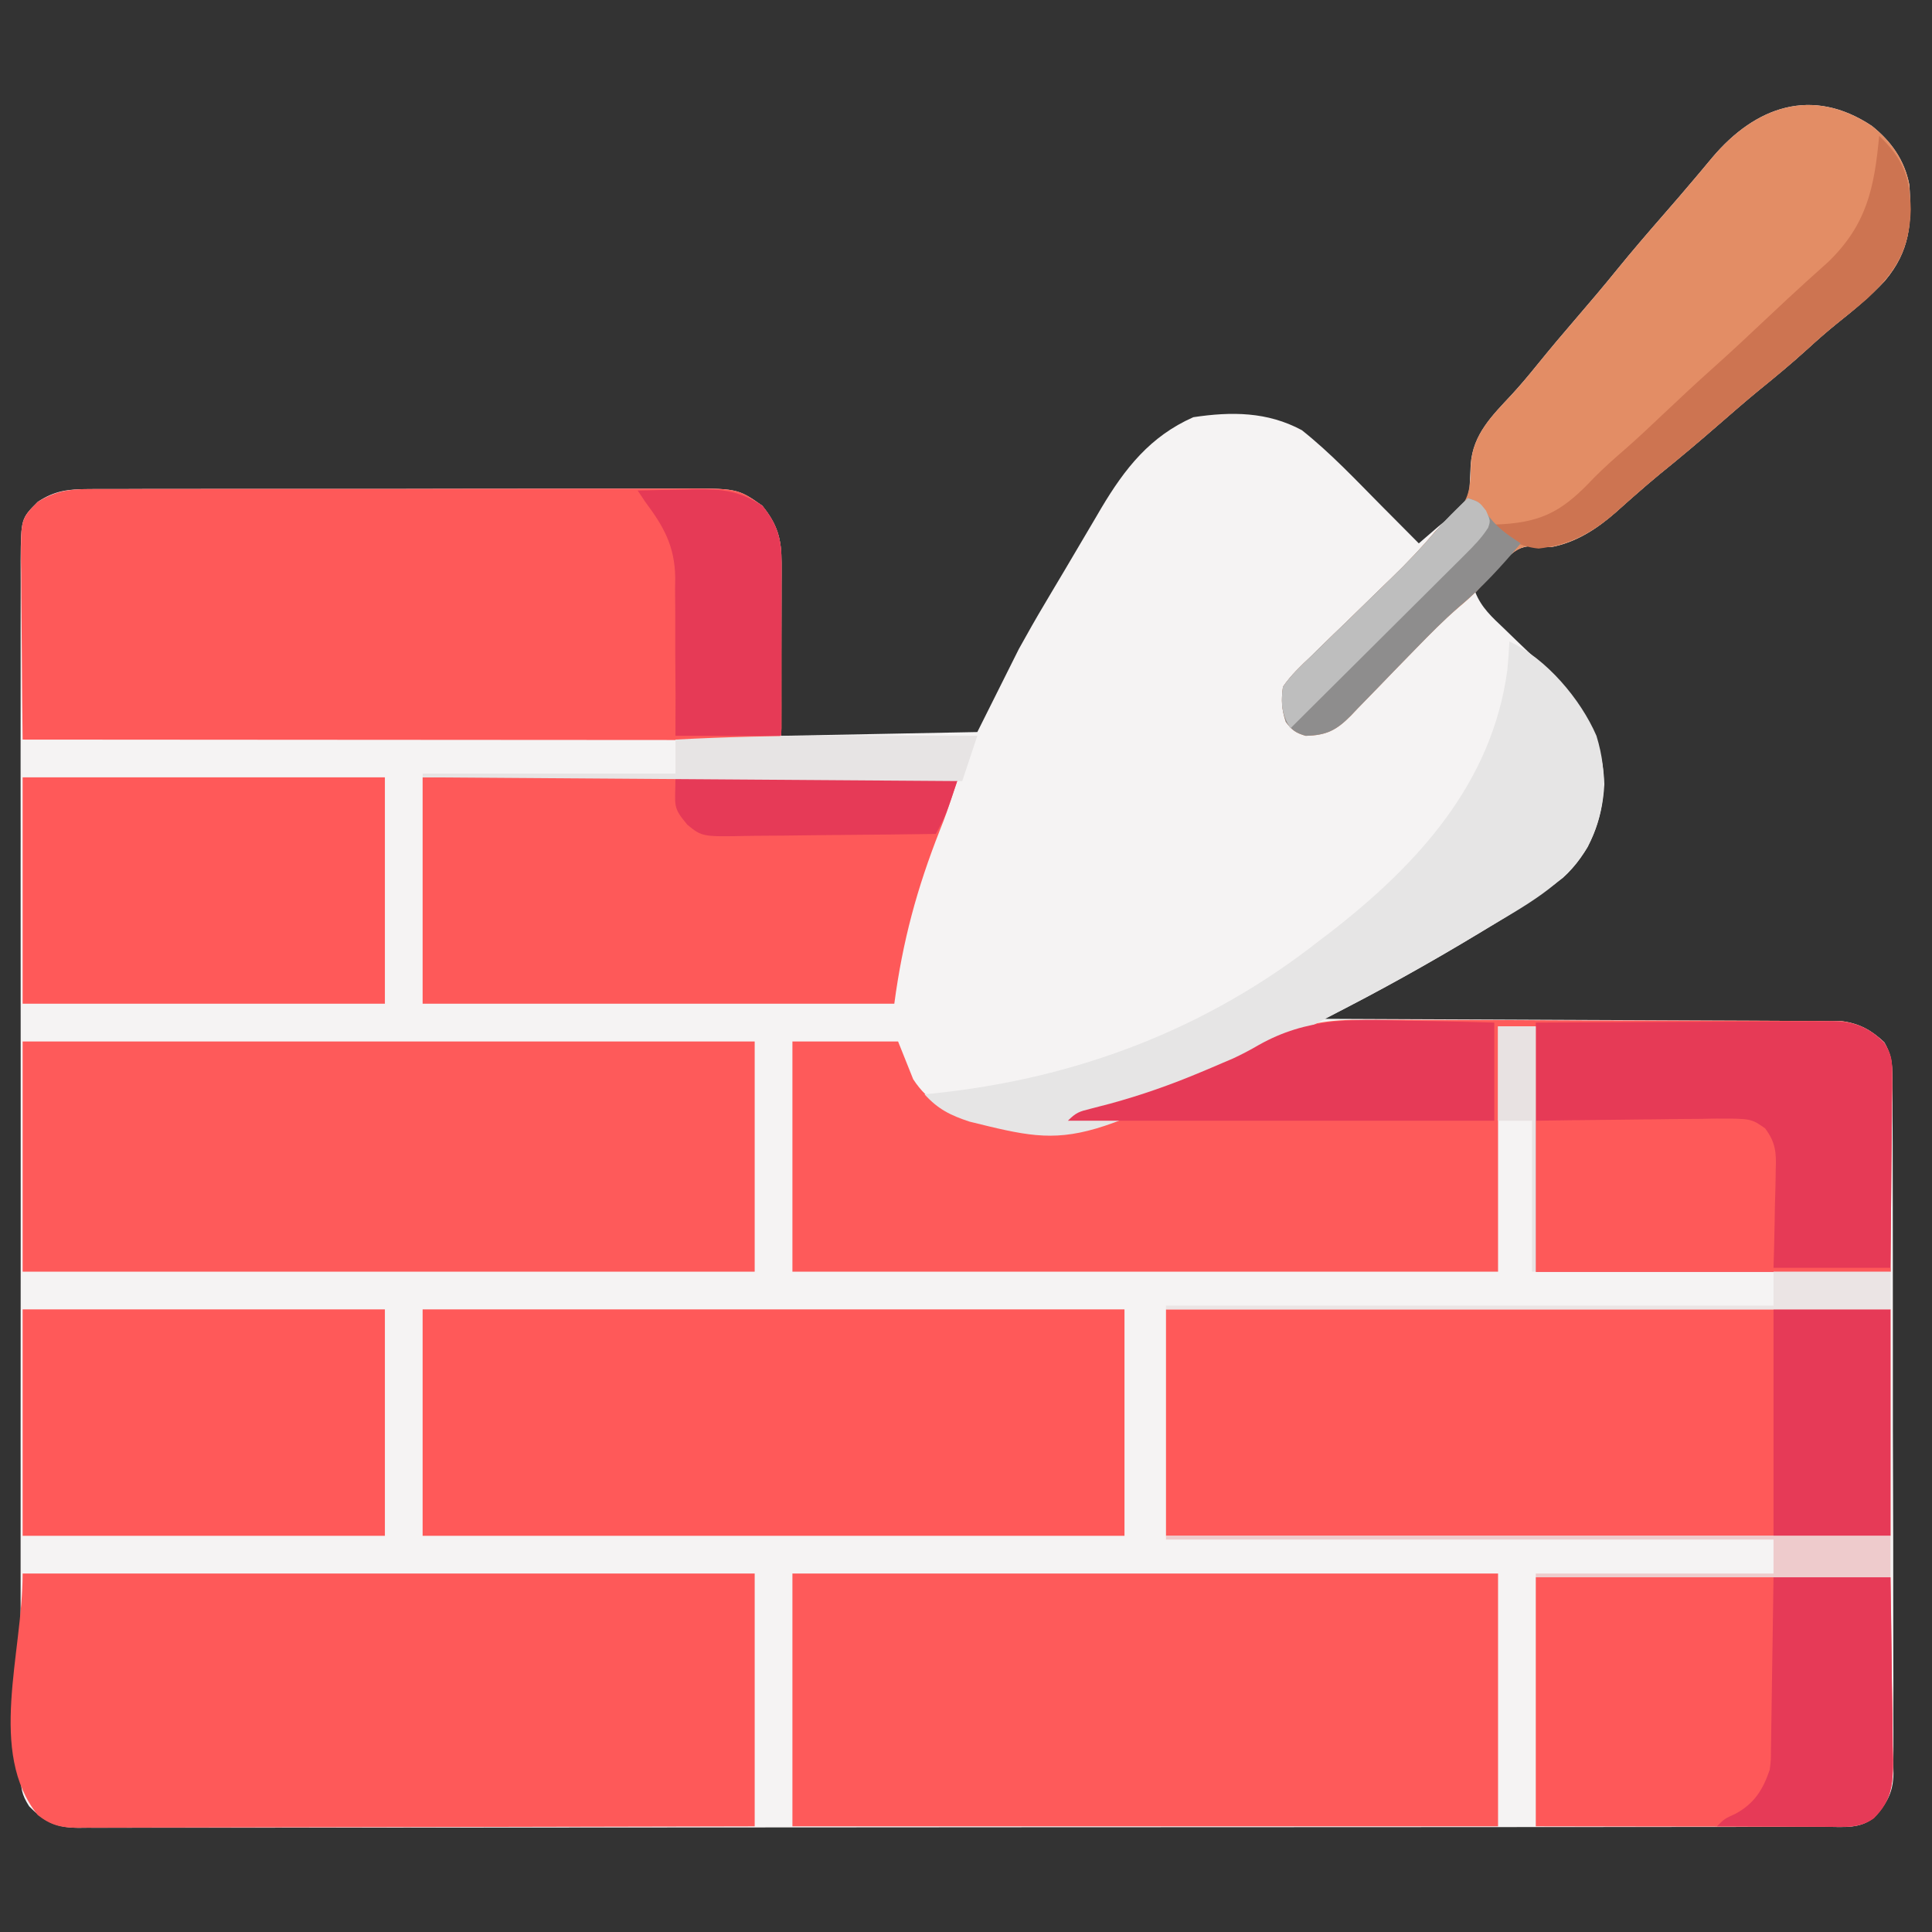
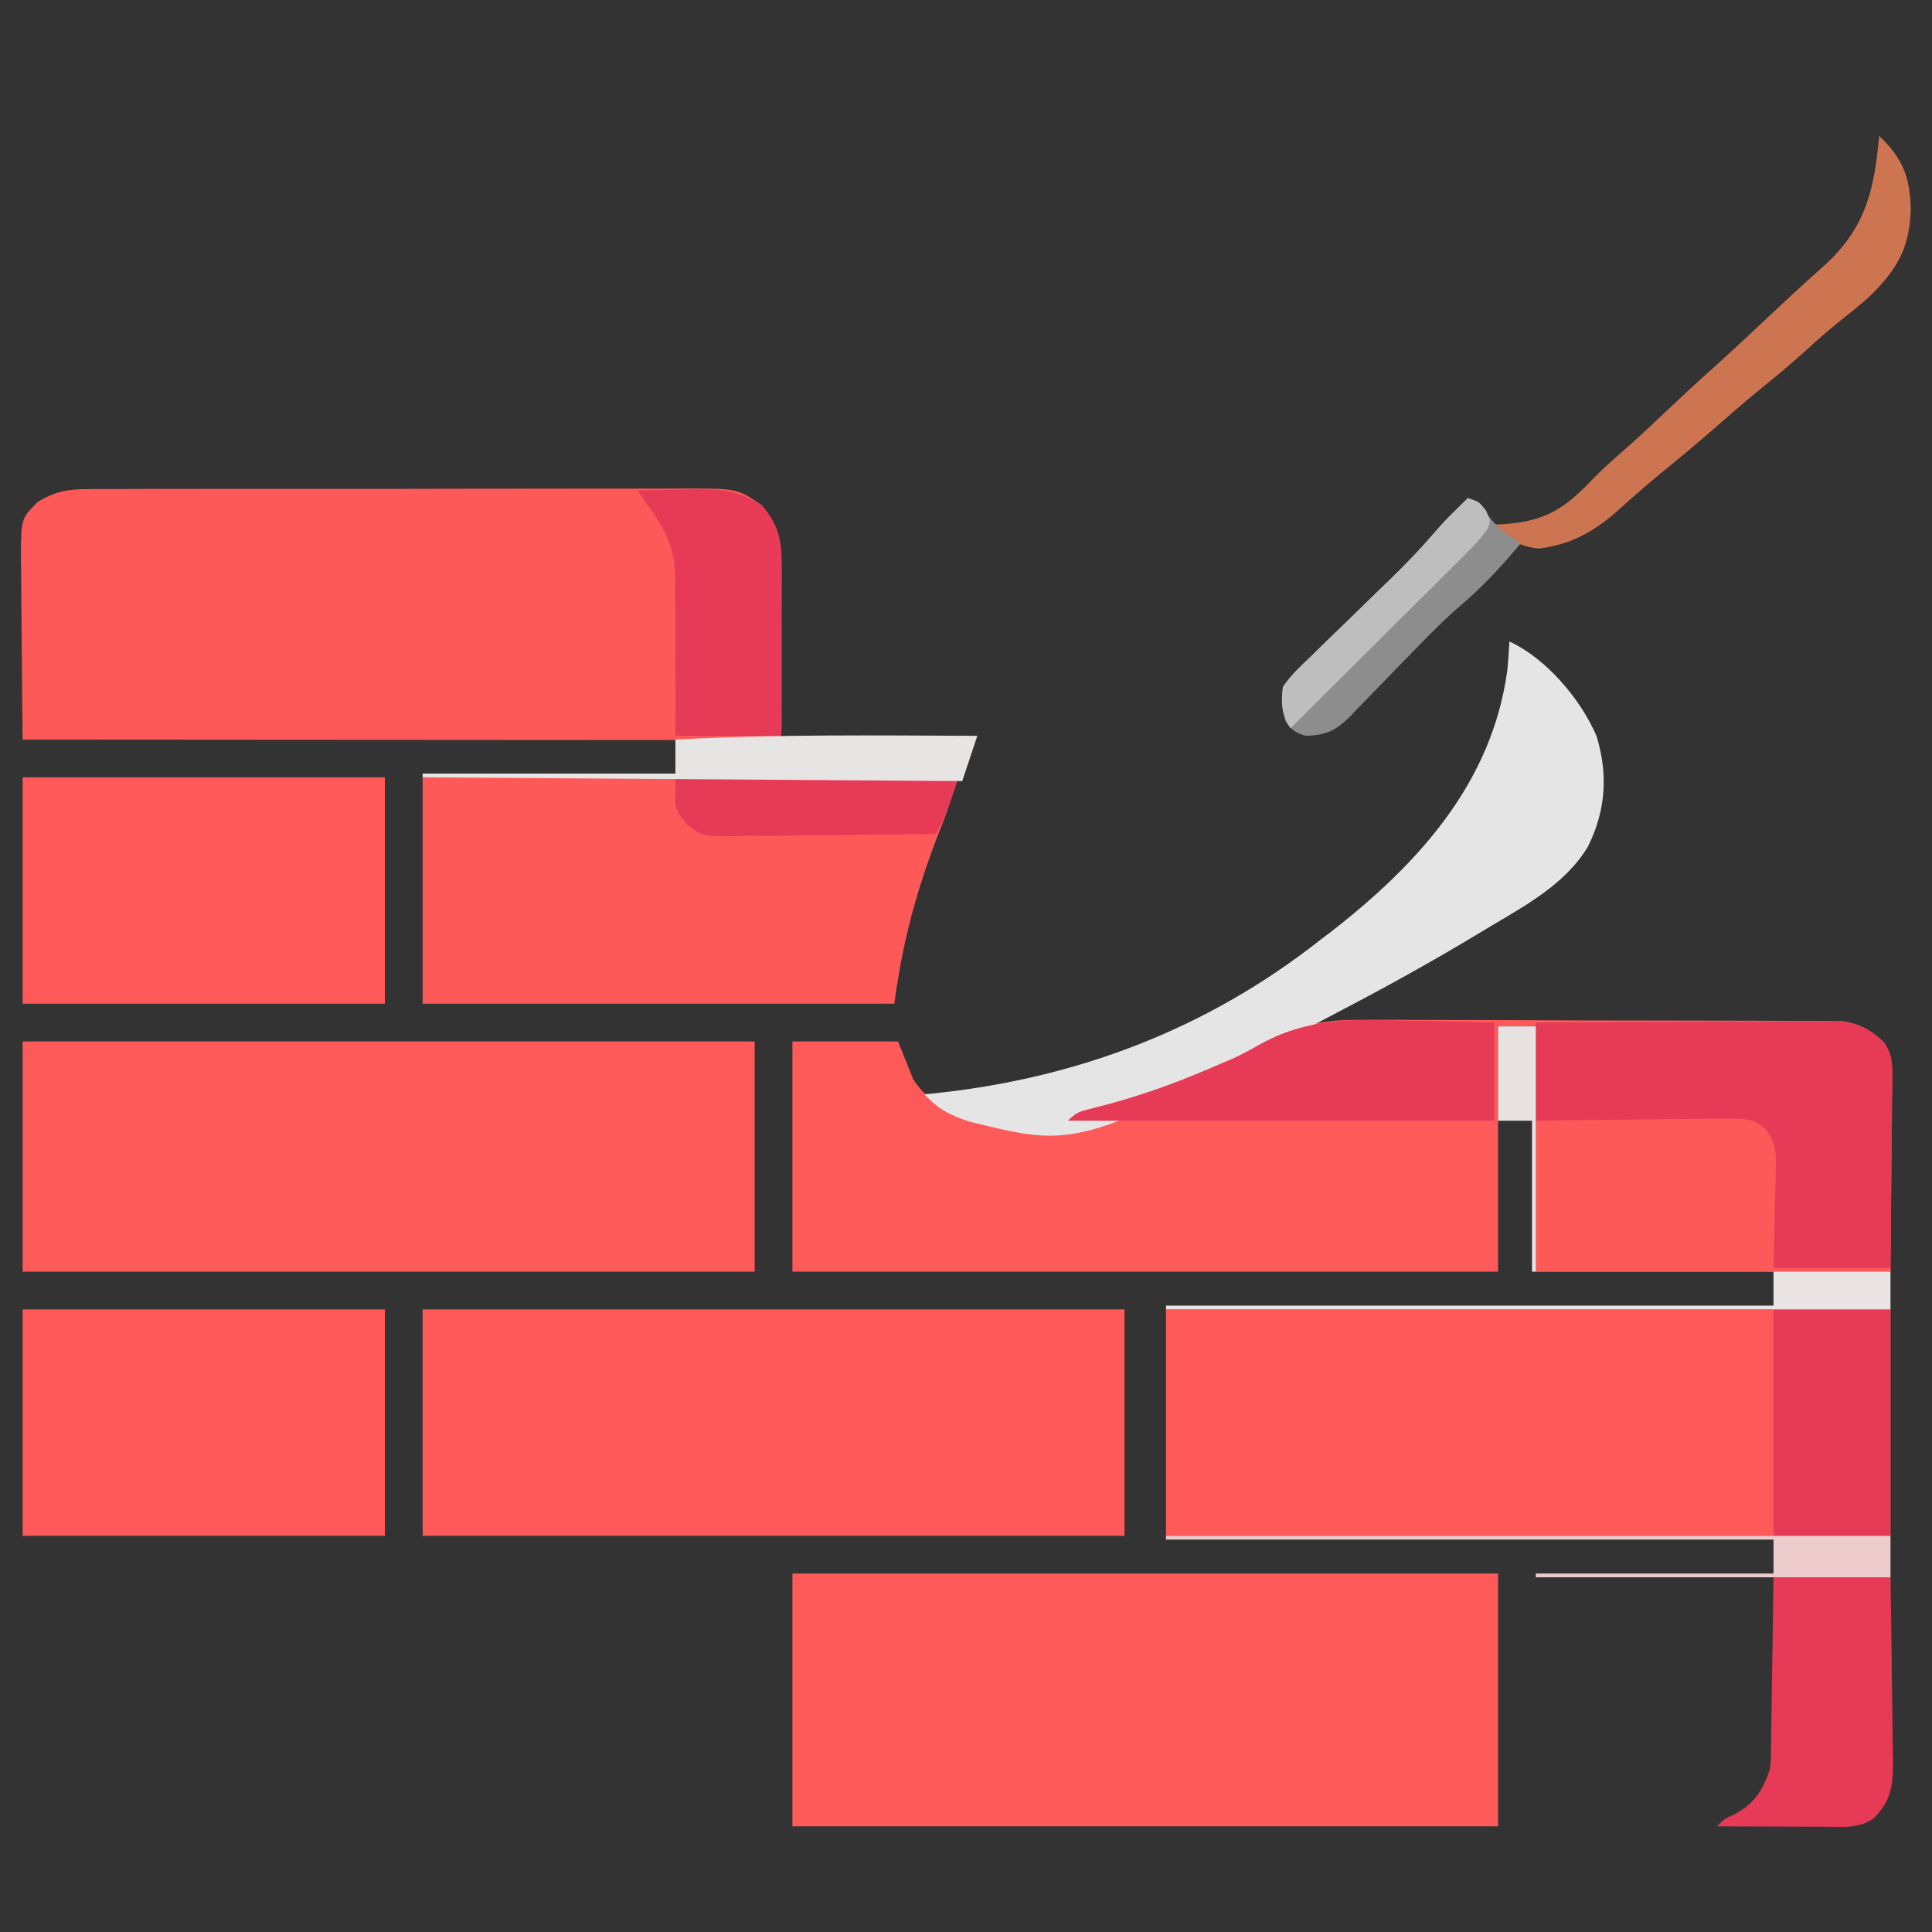
<svg xmlns="http://www.w3.org/2000/svg" width="512" height="512">
  <rect width="100%" height="100%" fill="#333333" stroke="none" />
-   <path d="M0 0 C5.137 4.086 8.712 9.093 9.957 15.645 C10.662 25.892 10.137 33.129 3.457 41.082 C-0.463 45.267 -4.767 48.835 -9.254 52.395 C-11.94 54.562 -14.496 56.816 -17.043 59.145 C-21.24 62.966 -25.58 66.559 -29.992 70.129 C-33.564 73.074 -37.055 76.102 -40.543 79.145 C-45.693 83.635 -50.902 88.028 -56.223 92.316 C-58.368 94.087 -60.466 95.882 -62.551 97.723 C-63.161 98.258 -63.771 98.794 -64.4 99.345 C-65.58 100.385 -66.755 101.431 -67.922 102.485 C-72.897 106.852 -78.443 110.412 -85.043 111.645 C-86.311 111.541 -87.58 111.438 -88.887 111.332 C-92.344 111.287 -93.905 111.932 -96.449 114.27 C-97.502 115.375 -98.533 116.5 -99.543 117.645 C-100.079 118.217 -100.615 118.789 -101.168 119.379 C-102.479 120.783 -103.764 122.212 -105.043 123.645 C-103.457 127.638 -100.65 130.194 -97.59 133.082 C-96.484 134.153 -95.378 135.225 -94.273 136.297 C-92.545 137.964 -90.812 139.627 -89.067 141.278 C-79.037 150.797 -71.33 159.94 -70.879 174.477 C-71.374 184.032 -74.672 192.795 -81.882 199.305 C-88.317 204.305 -95.126 208.577 -102.105 212.77 C-102.709 213.134 -103.312 213.499 -103.933 213.875 C-117.344 221.979 -131.017 229.652 -145.043 236.645 C-143.969 236.648 -143.969 236.648 -142.873 236.652 C-125.446 236.711 -108.019 236.786 -90.593 236.88 C-82.165 236.925 -73.738 236.965 -65.31 236.991 C-57.964 237.014 -50.618 237.047 -43.272 237.093 C-39.383 237.117 -35.494 237.136 -31.605 237.142 C-27.942 237.148 -24.28 237.168 -20.618 237.199 C-18.637 237.212 -16.655 237.21 -14.674 237.208 C-12.895 237.227 -12.895 237.227 -11.079 237.246 C-10.053 237.25 -9.026 237.255 -7.968 237.26 C-3.258 237.879 -0.155 239.607 3.299 242.83 C5.442 246.468 5.52 249.574 5.478 253.678 C5.486 254.481 5.494 255.285 5.502 256.113 C5.522 258.804 5.514 261.494 5.506 264.185 C5.515 266.115 5.525 268.046 5.537 269.976 C5.564 275.218 5.565 280.459 5.56 285.701 C5.558 290.077 5.568 294.454 5.577 298.83 C5.6 309.155 5.6 319.48 5.588 329.805 C5.576 340.455 5.601 351.105 5.644 361.755 C5.679 370.9 5.691 380.045 5.684 389.19 C5.681 394.651 5.686 400.112 5.714 405.574 C5.739 410.71 5.735 415.846 5.709 420.983 C5.704 422.867 5.71 424.751 5.726 426.634 C5.747 429.21 5.731 431.782 5.705 434.358 C5.72 435.1 5.735 435.843 5.75 436.608 C5.641 441.896 3.963 444.561 0.536 448.307 C-3.068 451.36 -7.398 450.786 -11.848 450.776 C-12.655 450.778 -13.462 450.78 -14.294 450.782 C-17.022 450.788 -19.751 450.786 -22.479 450.785 C-24.445 450.788 -26.412 450.791 -28.379 450.794 C-33.801 450.802 -39.223 450.804 -44.645 450.805 C-50.485 450.806 -56.326 450.814 -62.167 450.821 C-75.612 450.835 -89.057 450.841 -102.502 450.845 C-109.81 450.848 -117.117 450.852 -124.424 450.856 C-146.486 450.868 -168.548 450.879 -190.61 450.882 C-192.036 450.882 -193.463 450.883 -194.89 450.883 C-196.321 450.883 -197.751 450.883 -199.182 450.883 C-202.051 450.884 -204.921 450.884 -207.791 450.885 C-208.503 450.885 -209.214 450.885 -209.947 450.885 C-233.028 450.889 -256.108 450.905 -279.188 450.928 C-303.581 450.953 -327.973 450.966 -352.366 450.967 C-365.666 450.968 -378.967 450.974 -392.268 450.992 C-403.591 451.008 -414.914 451.013 -426.237 451.005 C-432.018 451.001 -437.798 451.002 -443.579 451.016 C-448.867 451.028 -454.154 451.027 -459.441 451.015 C-461.359 451.013 -463.276 451.016 -465.193 451.025 C-467.791 451.036 -470.389 451.029 -472.987 451.016 C-474.114 451.028 -474.114 451.028 -475.263 451.039 C-481.235 450.979 -484.197 449.523 -488.324 445.323 C-490.34 442.182 -490.544 440.488 -490.546 436.783 C-490.562 435.013 -490.562 435.013 -490.578 433.207 C-490.569 431.914 -490.56 430.622 -490.551 429.29 C-490.556 427.9 -490.562 426.51 -490.57 425.12 C-490.587 421.3 -490.578 417.481 -490.566 413.661 C-490.557 409.542 -490.571 405.422 -490.582 401.303 C-490.6 393.233 -490.596 385.163 -490.584 377.093 C-490.575 370.535 -490.574 363.977 -490.578 357.418 C-490.579 356.486 -490.579 355.553 -490.58 354.592 C-490.581 352.696 -490.583 350.801 -490.584 348.906 C-490.595 331.129 -490.582 313.352 -490.561 295.574 C-490.543 280.318 -490.546 265.061 -490.564 249.804 C-490.586 232.093 -490.594 214.381 -490.582 196.67 C-490.581 194.781 -490.579 192.893 -490.578 191.004 C-490.578 190.075 -490.577 189.146 -490.576 188.189 C-490.573 181.638 -490.579 175.088 -490.588 168.537 C-490.599 160.554 -490.596 152.572 -490.575 144.589 C-490.565 140.515 -490.56 136.442 -490.574 132.368 C-490.586 128.639 -490.579 124.911 -490.558 121.182 C-490.551 119.193 -490.564 117.205 -490.578 115.216 C-490.48 104.084 -490.48 104.084 -486.043 99.645 C-481.55 96.66 -477.948 96.267 -472.618 96.257 C-471.891 96.251 -471.165 96.246 -470.417 96.241 C-467.994 96.226 -465.572 96.233 -463.149 96.24 C-461.407 96.235 -459.666 96.228 -457.924 96.22 C-453.201 96.202 -448.478 96.203 -443.755 96.209 C-439.808 96.212 -435.862 96.206 -431.916 96.2 C-422.604 96.186 -413.292 96.187 -403.98 96.198 C-394.381 96.21 -384.783 96.196 -375.184 96.169 C-366.936 96.147 -358.688 96.14 -350.44 96.146 C-345.516 96.15 -340.593 96.147 -335.67 96.13 C-331.039 96.114 -326.409 96.118 -321.778 96.137 C-320.081 96.141 -318.385 96.138 -316.689 96.127 C-300.627 96.036 -300.627 96.036 -294.043 100.645 C-289.989 105.634 -288.914 109.489 -288.929 115.78 C-288.93 116.815 -288.93 117.85 -288.93 118.917 C-288.935 119.997 -288.94 121.078 -288.945 122.191 C-288.946 123.19 -288.947 124.188 -288.948 125.217 C-288.954 128.943 -288.968 132.669 -288.98 136.395 C-289.001 144.727 -289.022 153.06 -289.043 161.645 C-271.883 161.315 -254.723 160.985 -237.043 160.645 C-231.598 149.755 -231.598 149.755 -226.043 138.645 C-223.774 134.555 -221.506 130.524 -219.105 126.52 C-218.523 125.537 -217.941 124.554 -217.342 123.541 C-216.157 121.543 -214.969 119.547 -213.777 117.553 C-212.082 114.71 -210.404 111.856 -208.73 109 C-207.689 107.235 -206.648 105.471 -205.605 103.707 C-205.146 102.921 -204.687 102.135 -204.213 101.326 C-197.925 90.777 -191.272 82.284 -179.793 77.207 C-169.685 75.691 -160.186 75.725 -151.043 80.645 C-143.451 86.661 -136.726 93.837 -129.918 100.707 C-128.952 101.678 -127.986 102.649 -127.02 103.619 C-124.692 105.959 -122.366 108.3 -120.043 110.645 C-119.577 110.242 -119.111 109.839 -118.63 109.424 C-118.011 108.891 -117.392 108.358 -116.754 107.809 C-116.143 107.282 -115.533 106.756 -114.904 106.213 C-113.695 105.194 -112.466 104.197 -111.216 103.227 C-108.378 101.013 -107.182 99.493 -106.59 95.879 C-106.474 93.786 -106.373 91.692 -106.285 89.598 C-105.639 81.721 -100.654 76.827 -95.457 71.266 C-93.107 68.714 -90.91 66.093 -88.73 63.395 C-85.239 59.08 -81.667 54.847 -78.043 50.645 C-74.507 46.542 -71.014 42.417 -67.605 38.207 C-63.528 33.187 -59.316 28.295 -55.064 23.422 C-52.28 20.231 -49.513 17.028 -46.789 13.785 C-46.264 13.163 -45.739 12.541 -45.198 11.9 C-44.216 10.733 -43.237 9.562 -42.264 8.387 C-30.86 -5.114 -15.846 -10.513 0 0 Z " fill="#F5F3F3" transform="translate(496.043,33.355)" />
  <path d="M0 0 C1.411 -0.003 2.822 -0.009 4.233 -0.017 C8.022 -0.032 11.81 -0.009 15.599 0.022 C19.581 0.048 23.564 0.043 27.546 0.042 C34.223 0.044 40.899 0.07 47.575 0.111 C55.284 0.159 62.993 0.174 70.702 0.172 C78.936 0.17 87.17 0.191 95.403 0.218 C97.767 0.225 100.131 0.227 102.495 0.228 C106.21 0.231 109.924 0.25 113.638 0.28 C115.645 0.293 117.653 0.291 119.66 0.289 C120.861 0.302 122.062 0.314 123.3 0.328 C124.339 0.333 125.379 0.338 126.45 0.343 C131.136 0.956 134.408 2.748 137.747 6.048 C139.69 9.198 139.887 10.945 139.855 14.621 C139.854 15.798 139.854 16.975 139.853 18.187 C139.833 19.414 139.812 20.641 139.791 21.905 C139.787 23.04 139.783 24.175 139.779 25.344 C139.758 29.577 139.702 33.809 139.651 38.041 C139.568 47.508 139.486 56.975 139.401 66.729 C108.381 66.729 77.361 66.729 45.401 66.729 C45.401 45.279 45.401 23.829 45.401 1.729 C42.101 1.729 38.801 1.729 35.401 1.729 C35.401 23.179 35.401 44.629 35.401 66.729 C-26.309 66.729 -88.019 66.729 -151.599 66.729 C-151.599 46.599 -151.599 26.469 -151.599 5.729 C-142.359 5.729 -133.119 5.729 -123.599 5.729 C-122.279 9.029 -120.959 12.329 -119.599 15.729 C-115.592 21.912 -110.512 24.24 -103.666 26.315 C-80.402 30.976 -53.028 18.615 -32.506 9.037 C-31.771 8.698 -31.036 8.359 -30.278 8.01 C-28.426 7.124 -26.597 6.189 -24.79 5.216 C-16.32 0.86 -9.442 -0.123 0 0 Z " fill="#FE5A5A" transform="translate(361.599,270.271)" />
  <path d="M0 0 C1.09 -0.008 1.09 -0.008 2.201 -0.016 C4.624 -0.031 7.046 -0.024 9.469 -0.016 C11.21 -0.022 12.952 -0.029 14.694 -0.037 C19.417 -0.055 24.14 -0.054 28.863 -0.048 C32.809 -0.045 36.756 -0.051 40.702 -0.057 C50.014 -0.071 59.326 -0.07 68.638 -0.058 C78.236 -0.047 87.835 -0.061 97.434 -0.088 C105.682 -0.11 113.93 -0.117 122.178 -0.111 C127.101 -0.107 132.024 -0.11 136.947 -0.127 C141.578 -0.142 146.209 -0.138 150.84 -0.12 C152.536 -0.116 154.233 -0.119 155.929 -0.13 C171.991 -0.221 171.991 -0.221 178.575 4.388 C182.622 9.368 183.699 13.228 183.704 19.508 C183.707 20.525 183.71 21.543 183.714 22.591 C183.711 24.229 183.711 24.229 183.708 25.899 C183.709 27.023 183.709 28.147 183.71 29.305 C183.711 31.678 183.709 34.051 183.705 36.424 C183.7 40.071 183.705 43.719 183.711 47.366 C183.711 49.669 183.71 51.972 183.708 54.274 C183.71 55.372 183.712 56.47 183.714 57.601 C183.709 59.113 183.709 59.113 183.704 60.656 C183.703 61.548 183.703 62.439 183.702 63.358 C183.575 65.388 183.575 65.388 182.575 66.388 C179.995 66.485 177.442 66.518 174.862 66.508 C174.044 66.509 173.227 66.51 172.384 66.511 C169.623 66.512 166.863 66.507 164.102 66.501 C162.131 66.501 160.161 66.501 158.19 66.502 C152.823 66.502 147.455 66.496 142.088 66.489 C136.485 66.483 130.882 66.482 125.279 66.481 C114.662 66.478 104.044 66.47 93.426 66.46 C81.342 66.449 69.257 66.443 57.173 66.438 C32.307 66.428 7.441 66.41 -17.425 66.388 C-17.518 59.06 -17.589 51.732 -17.633 44.403 C-17.653 41 -17.682 37.597 -17.727 34.193 C-17.779 30.276 -17.798 26.36 -17.816 22.442 C-17.837 21.227 -17.857 20.011 -17.878 18.758 C-17.881 7.884 -17.881 7.884 -13.425 3.388 C-8.808 0.593 -5.364 0.01 0 0 Z " fill="#FE5959" transform="translate(23.425,129.612)" />
-   <path d="M0 0 C64.02 0 128.04 0 194 0 C194 22.11 194 44.22 194 67 C169.965 67.068 145.931 67.123 121.896 67.155 C110.737 67.171 99.577 67.192 88.418 67.226 C78.692 67.256 68.967 67.276 59.242 67.282 C54.091 67.286 48.94 67.295 43.79 67.317 C38.943 67.338 34.097 67.344 29.25 67.339 C27.47 67.34 25.69 67.346 23.91 67.358 C21.482 67.373 19.053 67.369 16.625 67.361 C15.919 67.37 15.214 67.378 14.487 67.387 C10.125 67.347 7.437 66.706 4 64 C-9.353 47.309 0 21.375 0 0 Z " fill="#FE5959" transform="translate(6,417)" />
  <path d="M0 0 C61.71 0 123.42 0 187 0 C187 22.11 187 44.22 187 67 C125.29 67 63.58 67 0 67 C0 44.89 0 22.78 0 0 Z " fill="#FE5A5A" transform="translate(210,417)" />
  <path d="M0 0 C64.02 0 128.04 0 194 0 C194 20.13 194 40.26 194 61 C129.98 61 65.96 61 0 61 C0 40.87 0 20.74 0 0 Z " fill="#FE5A5A" transform="translate(6,276)" />
  <path d="M0 0 C63.36 0 126.72 0 192 0 C192 19.8 192 39.6 192 60 C128.64 60 65.28 60 0 60 C0 40.2 0 20.4 0 0 Z " fill="#FF5959" transform="translate(309,347)" />
  <path d="M0 0 C61.38 0 122.76 0 186 0 C186 19.8 186 39.6 186 60 C124.62 60 63.24 60 0 60 C0 40.2 0 20.4 0 0 Z " fill="#FF5959" transform="translate(112,347)" />
  <path d="M0 0 C46.86 0 93.72 0 142 0 C138.644 10.067 138.644 10.067 137.098 13.945 C131.011 29.415 127.235 43.236 125 60 C83.75 60 42.5 60 0 60 C0 40.2 0 20.4 0 0 Z " fill="#FE5959" transform="translate(112,206)" />
-   <path d="M0 0 C5.137 4.086 8.712 9.093 9.957 15.645 C10.662 25.892 10.137 33.129 3.457 41.082 C-0.463 45.267 -4.767 48.835 -9.254 52.395 C-11.94 54.562 -14.496 56.816 -17.043 59.145 C-21.24 62.966 -25.58 66.559 -29.992 70.129 C-33.564 73.074 -37.055 76.102 -40.543 79.145 C-45.693 83.635 -50.902 88.028 -56.223 92.316 C-58.368 94.087 -60.466 95.882 -62.551 97.723 C-63.161 98.258 -63.771 98.794 -64.4 99.345 C-65.58 100.385 -66.755 101.431 -67.922 102.485 C-72.897 106.852 -78.443 110.413 -85.043 111.645 C-86.311 111.54 -87.58 111.436 -88.887 111.328 C-92.322 111.289 -93.871 111.904 -96.387 114.242 C-97.46 115.377 -98.512 116.533 -99.543 117.707 C-100.592 118.846 -101.644 119.983 -102.699 121.117 C-103.516 122.003 -103.516 122.003 -104.35 122.906 C-106.006 124.606 -107.724 126.122 -109.539 127.648 C-113.564 131.098 -117.233 134.838 -120.922 138.637 C-121.542 139.272 -122.162 139.907 -122.801 140.562 C-125.398 143.221 -127.993 145.88 -130.564 148.563 C-132.461 150.539 -134.377 152.495 -136.297 154.449 C-136.87 155.056 -137.443 155.664 -138.034 156.289 C-141.832 160.113 -144.435 161.523 -150.043 161.645 C-152.687 160.858 -153.662 160.158 -155.293 157.957 C-156.415 154.498 -156.526 152.297 -156.043 148.645 C-153.946 145.579 -151.322 143.133 -148.633 140.586 C-147.492 139.464 -147.492 139.464 -146.329 138.319 C-143.895 135.932 -141.439 133.569 -138.98 131.207 C-136.552 128.844 -134.129 126.476 -131.707 124.105 C-130.2 122.634 -128.689 121.168 -127.172 119.708 C-123.111 115.778 -119.293 111.753 -115.659 107.424 C-113.956 105.548 -112.132 103.991 -110.168 102.395 C-106.214 98.563 -106.427 94.85 -106.25 89.562 C-105.693 81.712 -100.618 76.788 -95.457 71.266 C-93.107 68.714 -90.91 66.093 -88.73 63.395 C-85.239 59.08 -81.667 54.847 -78.043 50.645 C-74.507 46.542 -71.014 42.417 -67.605 38.207 C-63.528 33.187 -59.316 28.295 -55.064 23.422 C-52.28 20.231 -49.513 17.028 -46.789 13.785 C-46.002 12.852 -46.002 12.852 -45.198 11.9 C-44.216 10.733 -43.237 9.562 -42.264 8.387 C-30.86 -5.114 -15.846 -10.513 0 0 Z " fill="#E38D65" transform="translate(496.043,33.355)" />
-   <path d="M0 0 C31.02 0 62.04 0 94 0 C94.124 9.426 94.248 18.851 94.375 28.562 C94.457 33.009 94.457 33.009 94.541 37.545 C94.558 39.906 94.573 42.268 94.586 44.629 C94.617 45.845 94.647 47.062 94.679 48.315 C94.683 54.909 94.358 59.063 89.585 63.841 C85.733 66.658 81.395 66.134 76.857 66.114 C75.612 66.114 75.612 66.114 74.343 66.114 C71.6 66.113 68.857 66.105 66.113 66.098 C64.212 66.096 62.31 66.094 60.409 66.093 C55.403 66.09 50.397 66.08 45.391 66.069 C39.386 66.057 33.38 66.052 27.375 66.046 C18.25 66.037 9.125 66.017 0 66 C0 44.22 0 22.44 0 0 Z " fill="#FE5859" transform="translate(407,418)" />
  <path d="M0 0 C20.723 -0.12 20.723 -0.12 29.566 -0.146 C35.597 -0.164 41.628 -0.186 47.659 -0.226 C52.522 -0.259 57.384 -0.277 62.247 -0.285 C64.101 -0.29 65.955 -0.301 67.809 -0.317 C70.409 -0.339 73.008 -0.342 75.608 -0.341 C76.372 -0.351 77.136 -0.362 77.923 -0.373 C84.082 -0.338 87.959 0.983 92.347 5.319 C94.289 8.469 94.486 10.216 94.454 13.892 C94.454 15.069 94.453 16.246 94.453 17.458 C94.422 19.298 94.422 19.298 94.391 21.176 C94.387 22.311 94.383 23.446 94.378 24.616 C94.358 28.848 94.302 33.08 94.25 37.312 C94.168 46.779 94.085 56.246 94 66 C62.98 66 31.96 66 0 66 C0 44.22 0 22.44 0 0 Z " fill="#E63A56" transform="translate(407,271)" />
  <path d="M0 0 C31.68 0 63.36 0 96 0 C96 19.8 96 39.6 96 60 C64.32 60 32.64 60 0 60 C0 40.2 0 20.4 0 0 Z " fill="#FF5959" transform="translate(6,347)" />
  <path d="M0 0 C31.68 0 63.36 0 96 0 C96 19.8 96 39.6 96 60 C64.32 60 32.64 60 0 60 C0 40.2 0 20.4 0 0 Z " fill="#FF5959" transform="translate(6,206)" />
  <path d="M0 0 C9.767 4.471 18.908 15.322 23.078 25 C26.216 35.212 25.564 44.895 20.777 54.438 C14.63 64.575 3.842 70.178 -6.062 76.125 C-6.67 76.492 -7.277 76.858 -7.902 77.236 C-20.049 84.567 -32.423 91.433 -45 98 C-45.72 98.379 -46.44 98.758 -47.181 99.149 C-114.292 134.362 -114.292 134.362 -143.094 127.234 C-148.127 125.565 -151.392 123.966 -155 120 C-154.388 119.941 -153.776 119.881 -153.146 119.82 C-114.981 115.961 -80.197 102.838 -50 79 C-49.169 78.374 -48.337 77.747 -47.48 77.102 C-24.175 58.987 -4.589 37.559 -0.531 7.531 C-0.298 5.019 -0.107 2.52 0 0 Z " fill="#E6E5E5" transform="translate(400,170)" />
  <path d="M0 0 C7.322 -0.105 14.642 -0.205 21.965 -0.259 C25.375 -0.285 28.784 -0.32 32.194 -0.377 C36.111 -0.442 40.028 -0.466 43.945 -0.488 C45.161 -0.514 46.377 -0.54 47.63 -0.566 C57.078 -0.57 57.078 -0.57 60.779 2.035 C63.544 5.727 63.777 8.487 63.586 12.926 C63.577 13.673 63.569 14.421 63.56 15.191 C63.527 17.566 63.452 19.938 63.375 22.312 C63.345 23.928 63.318 25.543 63.293 27.158 C63.232 31.108 63.115 35.05 63 39 C73.23 39 83.46 39 94 39 C94 39.33 94 39.66 94 40 C62.98 40 31.96 40 0 40 C0 26.8 0 13.6 0 0 Z " fill="#FE5959" transform="translate(407,297)" />
  <path d="M0 0 C10.23 0 20.46 0 31 0 C31.126 7.436 31.246 14.868 31.311 22.304 C31.342 25.767 31.384 29.229 31.453 32.692 C31.531 36.671 31.559 40.649 31.586 44.629 C31.617 45.861 31.648 47.094 31.68 48.364 C31.682 54.939 31.343 59.077 26.585 63.841 C22.673 66.702 18.221 66.128 13.613 66.098 C12.796 66.096 11.979 66.095 11.137 66.093 C8.529 66.088 5.921 66.075 3.312 66.062 C1.544 66.057 -0.225 66.053 -1.994 66.049 C-6.329 66.038 -10.665 66.021 -15 66 C-13 64 -13 64 -10.125 62.688 C-5.073 59.959 -2.821 56.329 -1 51 C-0.679 48.439 -0.679 48.439 -0.681 45.751 C-0.661 44.73 -0.641 43.709 -0.621 42.658 C-0.604 41.023 -0.604 41.023 -0.586 39.355 C-0.567 38.231 -0.547 37.106 -0.527 35.947 C-0.468 32.36 -0.421 28.774 -0.375 25.188 C-0.337 22.753 -0.298 20.319 -0.258 17.885 C-0.16 11.923 -0.081 5.962 0 0 Z " fill="#E63A57" transform="translate(470,418)" />
  <path d="M0 0 C2.283 0.04 4.566 0.077 6.85 0.109 C12.382 0.19 17.905 0.346 23.438 0.5 C23.438 9.08 23.438 17.66 23.438 26.5 C-13.852 26.5 -51.142 26.5 -89.562 26.5 C-87.388 24.325 -86.516 24.061 -83.617 23.344 C-82.8 23.131 -81.982 22.919 -81.14 22.7 C-80.248 22.469 -79.356 22.238 -78.438 22 C-70.148 19.741 -62.232 16.955 -54.312 13.625 C-53.393 13.239 -52.474 12.853 -51.527 12.455 C-50.605 12.06 -49.684 11.665 -48.734 11.258 C-47.271 10.635 -47.271 10.635 -45.777 9.999 C-43.39 8.886 -41.207 7.737 -38.944 6.415 C-26.204 -0.748 -14.33 -0.443 0 0 Z " fill="#E63A57" transform="translate(372.562,270.5)" />
  <path d="M0 0 C10.23 0 20.46 0 31 0 C31 19.8 31 39.6 31 60 C20.77 60 10.54 60 0 60 C0 40.2 0 20.4 0 0 Z " fill="#E63A57" transform="translate(470,347)" />
  <path d="M0 0 C4 -0.117 7.999 -0.188 12 -0.25 C13.125 -0.284 14.251 -0.317 15.41 -0.352 C22.456 -0.434 27.047 0.129 33 4 C37.054 8.99 38.129 12.844 38.114 19.136 C38.113 20.156 38.113 21.177 38.113 22.229 C38.108 23.324 38.103 24.419 38.098 25.547 C38.096 26.673 38.095 27.8 38.093 28.96 C38.088 32.557 38.075 36.153 38.062 39.75 C38.057 42.189 38.053 44.628 38.049 47.066 C38.039 53.044 38.019 59.022 38 65 C28.76 65 19.52 65 10 65 C10.009 61.446 10.018 57.892 10.027 54.23 C10.012 50.758 9.985 47.287 9.957 43.815 C9.944 41.416 9.943 39.018 9.955 36.619 C9.97 33.155 9.94 29.694 9.902 26.23 C9.917 25.172 9.931 24.113 9.946 23.022 C9.786 14.673 6.937 9.61 2 3 C1.34 2.01 0.68 1.02 0 0 Z " fill="#E63A56" transform="translate(169,130)" />
  <path d="M0 0 C6.321 6.042 8.146 10.898 8.375 19.5 C8.059 30.05 4.554 35.708 -3 43 C-5.689 45.316 -8.431 47.544 -11.211 49.75 C-13.897 51.917 -16.453 54.172 -19 56.5 C-23.197 60.322 -27.537 63.915 -31.949 67.484 C-35.521 70.429 -39.012 73.457 -42.5 76.5 C-47.65 80.991 -52.859 85.383 -58.18 89.672 C-60.325 91.443 -62.423 93.238 -64.508 95.078 C-65.118 95.614 -65.728 96.149 -66.357 96.701 C-67.537 97.74 -68.712 98.786 -69.879 99.84 C-75.917 105.141 -82.226 108.449 -90.25 109.375 C-95.072 108.893 -98.234 106.983 -102 104 C-102 103.67 -102 103.34 -102 103 C-101.299 102.974 -100.597 102.948 -99.875 102.922 C-88.656 102.251 -83.355 98.877 -75.688 90.73 C-72.939 87.938 -70.059 85.397 -67.097 82.836 C-63.691 79.853 -60.414 76.736 -57.125 73.625 C-52.788 69.539 -48.448 65.465 -44 61.5 C-38.932 56.978 -33.991 52.325 -29.048 47.668 C-25.88 44.688 -22.706 41.718 -19.48 38.801 C-18.942 38.313 -18.404 37.826 -17.849 37.324 C-16.419 36.034 -14.985 34.749 -13.551 33.465 C-3.26 23.521 -1.282 13.748 0 0 Z " fill="#CD7451" transform="translate(498,36)" />
  <path d="M0 0 C3 1 3 1 4.75 3.75 C7.449 7.648 10.059 9.423 14 12 C8.946 18.04 3.739 23.736 -2.316 28.789 C-6.383 32.326 -10.127 36.13 -13.879 39.992 C-14.499 40.627 -15.119 41.262 -15.758 41.916 C-18.354 44.576 -20.95 47.236 -23.521 49.919 C-25.418 51.895 -27.334 53.851 -29.254 55.805 C-29.827 56.412 -30.4 57.019 -30.991 57.645 C-34.789 61.468 -37.392 62.879 -43 63 C-45.644 62.214 -46.619 61.514 -48.25 59.312 C-49.372 55.853 -49.483 53.652 -49 50 C-46.903 46.934 -44.279 44.488 -41.59 41.941 C-40.83 41.193 -40.069 40.445 -39.286 39.675 C-36.852 37.287 -34.396 34.924 -31.938 32.562 C-29.509 30.199 -27.086 27.831 -24.664 25.461 C-23.157 23.99 -21.646 22.524 -20.129 21.063 C-16.03 17.097 -12.162 13.024 -8.454 8.688 C-6.742 6.701 -4.936 4.835 -3.062 3 C-2.476 2.422 -1.889 1.845 -1.285 1.25 C-0.861 0.838 -0.437 0.425 0 0 Z " fill="#8E8D8D" transform="translate(389,132)" />
  <path d="M0 0 C24.75 0 49.5 0 75 0 C71.625 10.125 71.625 10.125 69 15 C61.02 15.116 53.04 15.205 45.059 15.259 C41.353 15.285 37.648 15.32 33.942 15.377 C30.363 15.432 26.784 15.461 23.205 15.474 C21.842 15.484 20.479 15.502 19.117 15.529 C7.101 15.758 7.101 15.758 3.178 12.594 C-0.923 7.71 0 7.709 0 0 Z " fill="#E63A57" transform="translate(179,206)" />
  <path d="M0 0 C-1.333 4 -2.667 8 -4 12 C-74.785 11.505 -74.785 11.505 -147 11 C-147 10.67 -147 10.34 -147 10 C-124.89 10 -102.78 10 -80 10 C-80 7.03 -80 4.06 -80 1 C-53.354 -0.442 -26.674 -0.098 0 0 Z " fill="#E7E4E4" transform="translate(259,195)" />
  <path d="M0 0 C3 1 3 1 4.812 3.312 C6 6 6 6 5.368 7.86 C3.632 10.575 1.592 12.647 -0.693 14.92 C-1.168 15.396 -1.643 15.871 -2.133 16.361 C-3.698 17.925 -5.271 19.482 -6.844 21.039 C-7.935 22.127 -9.026 23.215 -10.117 24.303 C-12.985 27.164 -15.86 30.019 -18.735 32.873 C-21.662 35.779 -24.583 38.69 -27.504 41.602 C-32.636 46.714 -37.772 51.822 -42.913 56.926 C-44.277 58.282 -45.64 59.64 -47 61 C-49.384 57.276 -49.594 54.352 -49 50 C-46.902 46.935 -44.279 44.489 -41.59 41.941 C-40.83 41.193 -40.069 40.445 -39.286 39.675 C-36.852 37.287 -34.396 34.924 -31.938 32.562 C-29.509 30.199 -27.086 27.831 -24.664 25.461 C-23.157 23.99 -21.646 22.524 -20.129 21.063 C-16.03 17.097 -12.162 13.024 -8.454 8.688 C-6.742 6.701 -4.936 4.835 -3.062 3 C-2.476 2.422 -1.889 1.845 -1.285 1.25 C-0.861 0.838 -0.437 0.425 0 0 Z " fill="#BEBEBE" transform="translate(389,132)" />
  <path d="M0 0 C63.36 0 126.72 0 192 0 C192 3.63 192 7.26 192 11 C160.98 11 129.96 11 98 11 C98 10.67 98 10.34 98 10 C118.79 10 139.58 10 161 10 C161 7.03 161 4.06 161 1 C107.87 1 54.74 1 0 1 C0 0.67 0 0.34 0 0 Z " fill="#EECBCC" transform="translate(309,407)" />
  <path d="M0 0 C10.23 0 20.46 0 31 0 C31 3.3 31 6.6 31 10 C-32.36 10 -95.72 10 -161 10 C-161 9.67 -161 9.34 -161 9 C-107.87 9 -54.74 9 0 9 C0 6.03 0 3.06 0 0 Z " fill="#EBE4E4" transform="translate(470,337)" />
  <path d="M0 0 C3.3 0 6.6 0 10 0 C10 21.45 10 42.9 10 65 C9.67 65 9.34 65 9 65 C9 51.8 9 38.6 9 25 C6.03 25 3.06 25 0 25 C0 16.75 0 8.5 0 0 Z " fill="#E8E2E2" transform="translate(397,272)" />
</svg>